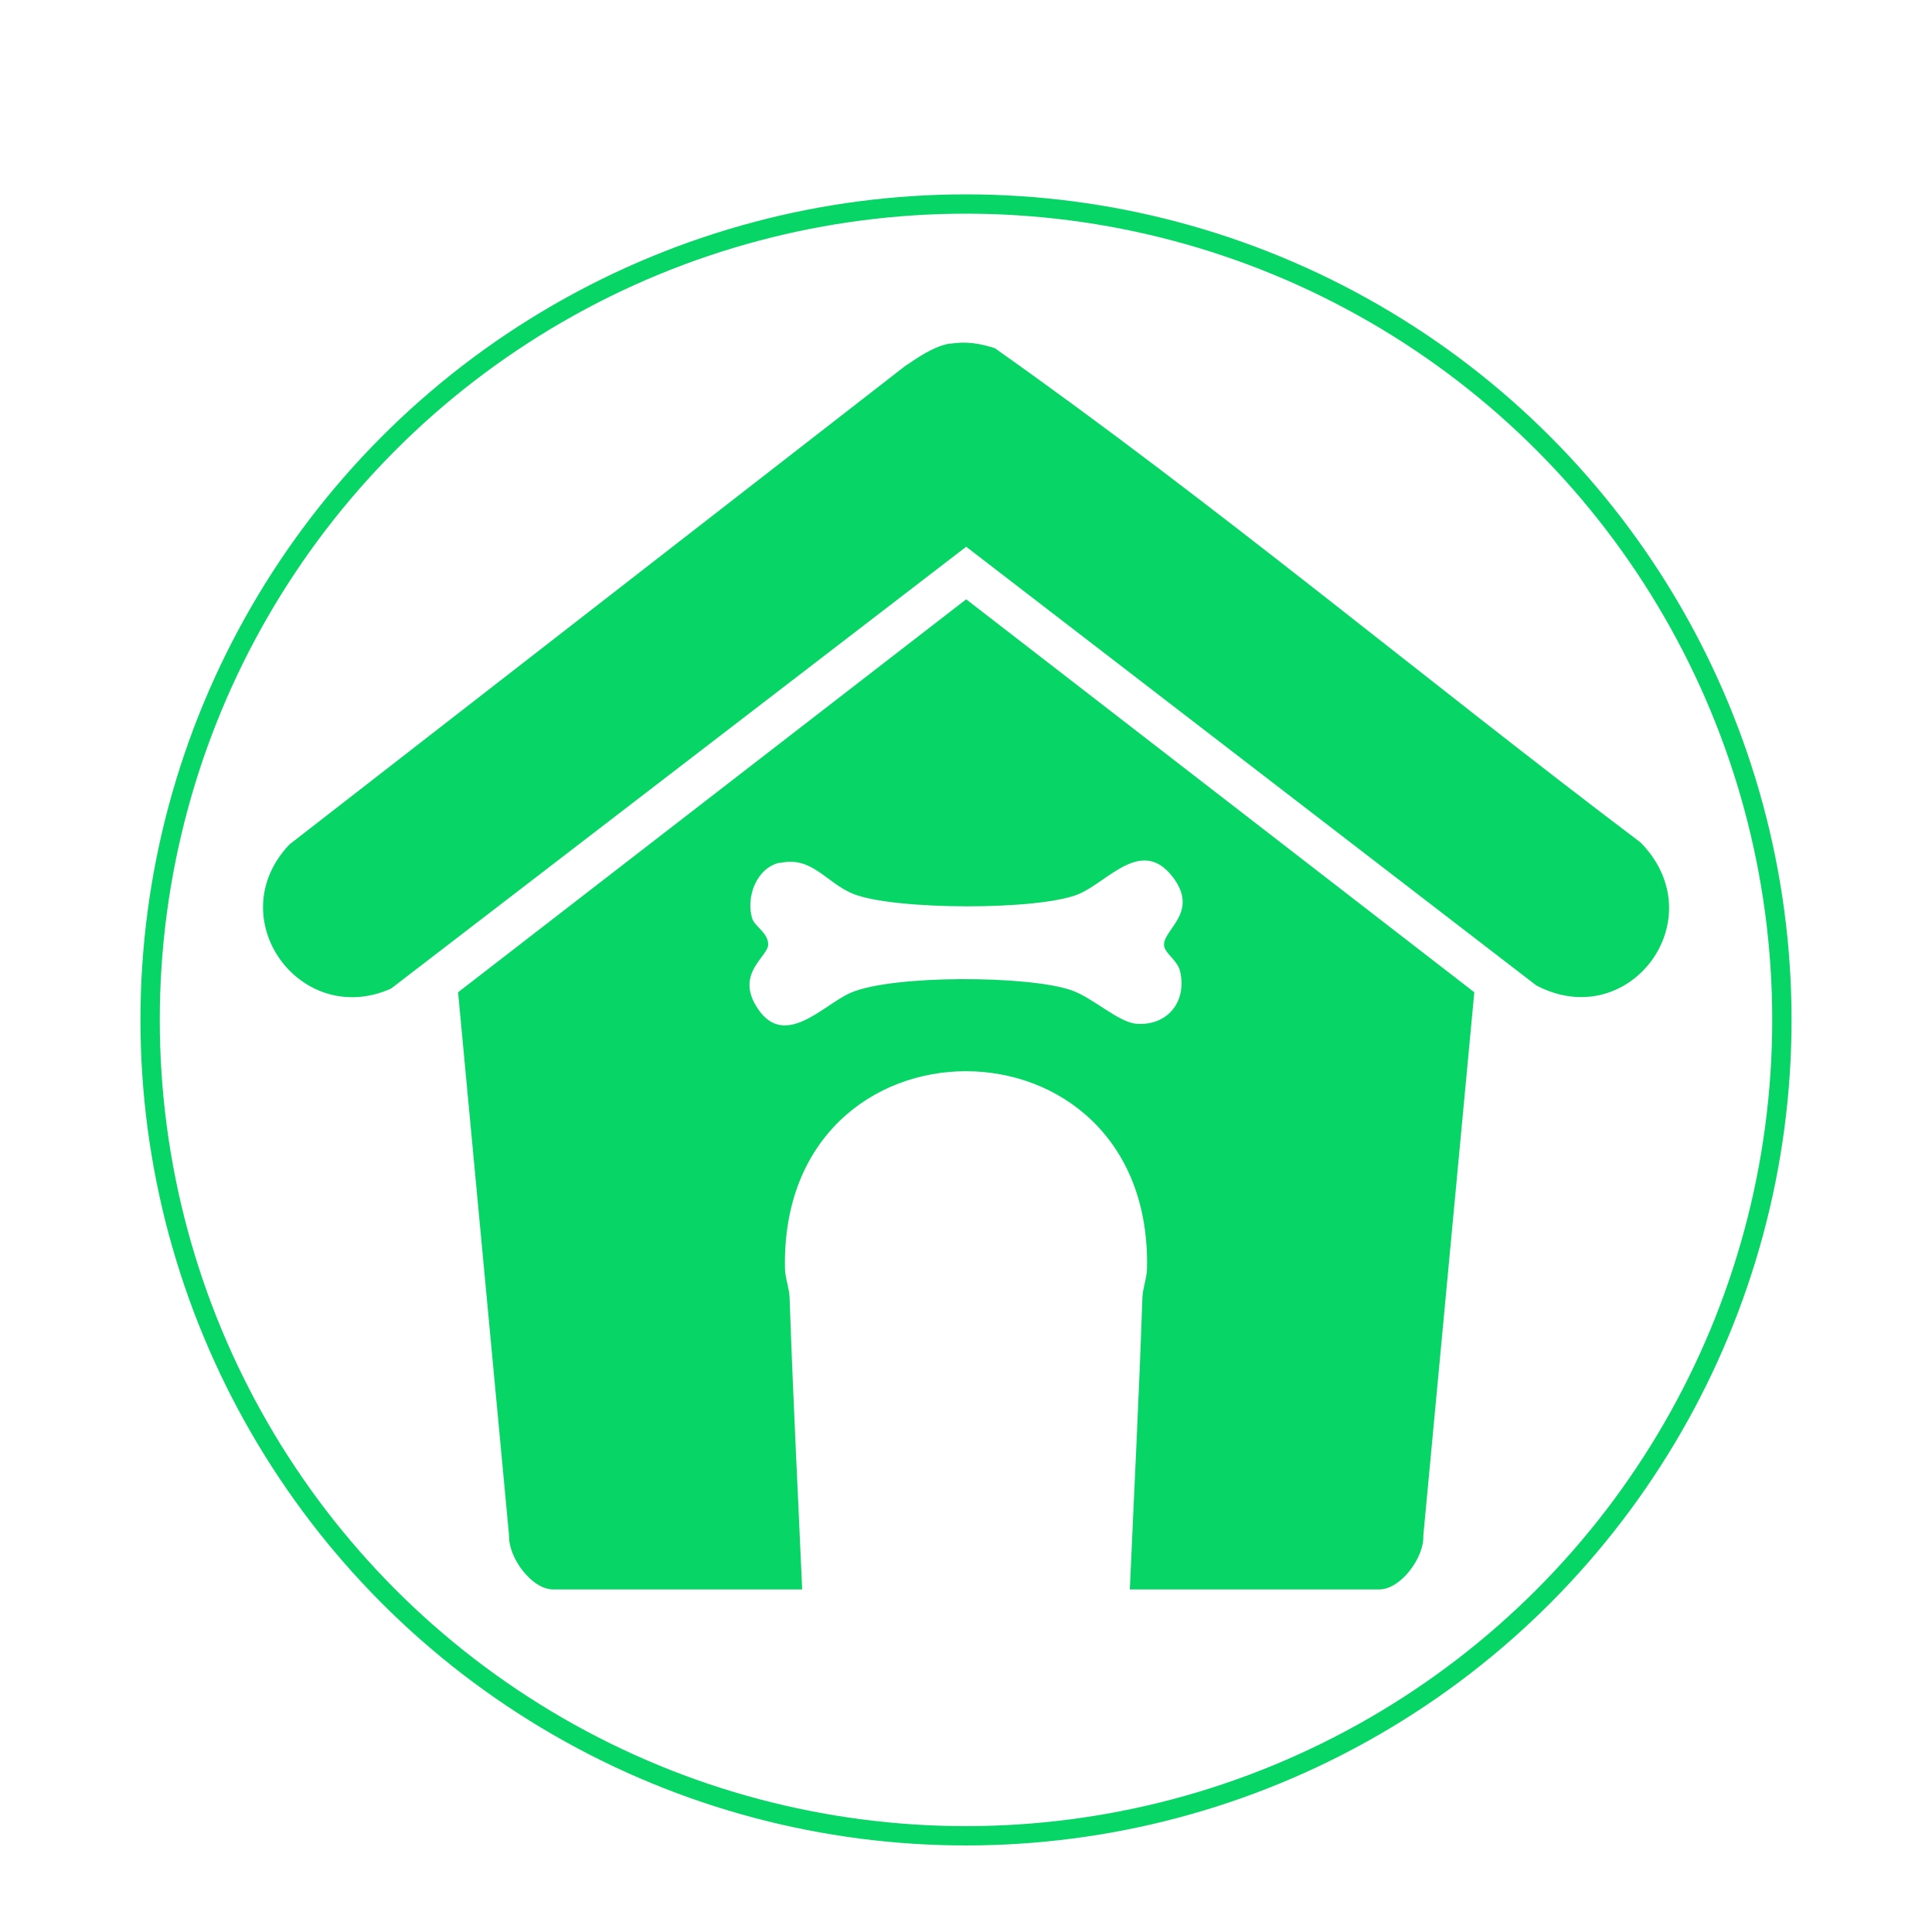
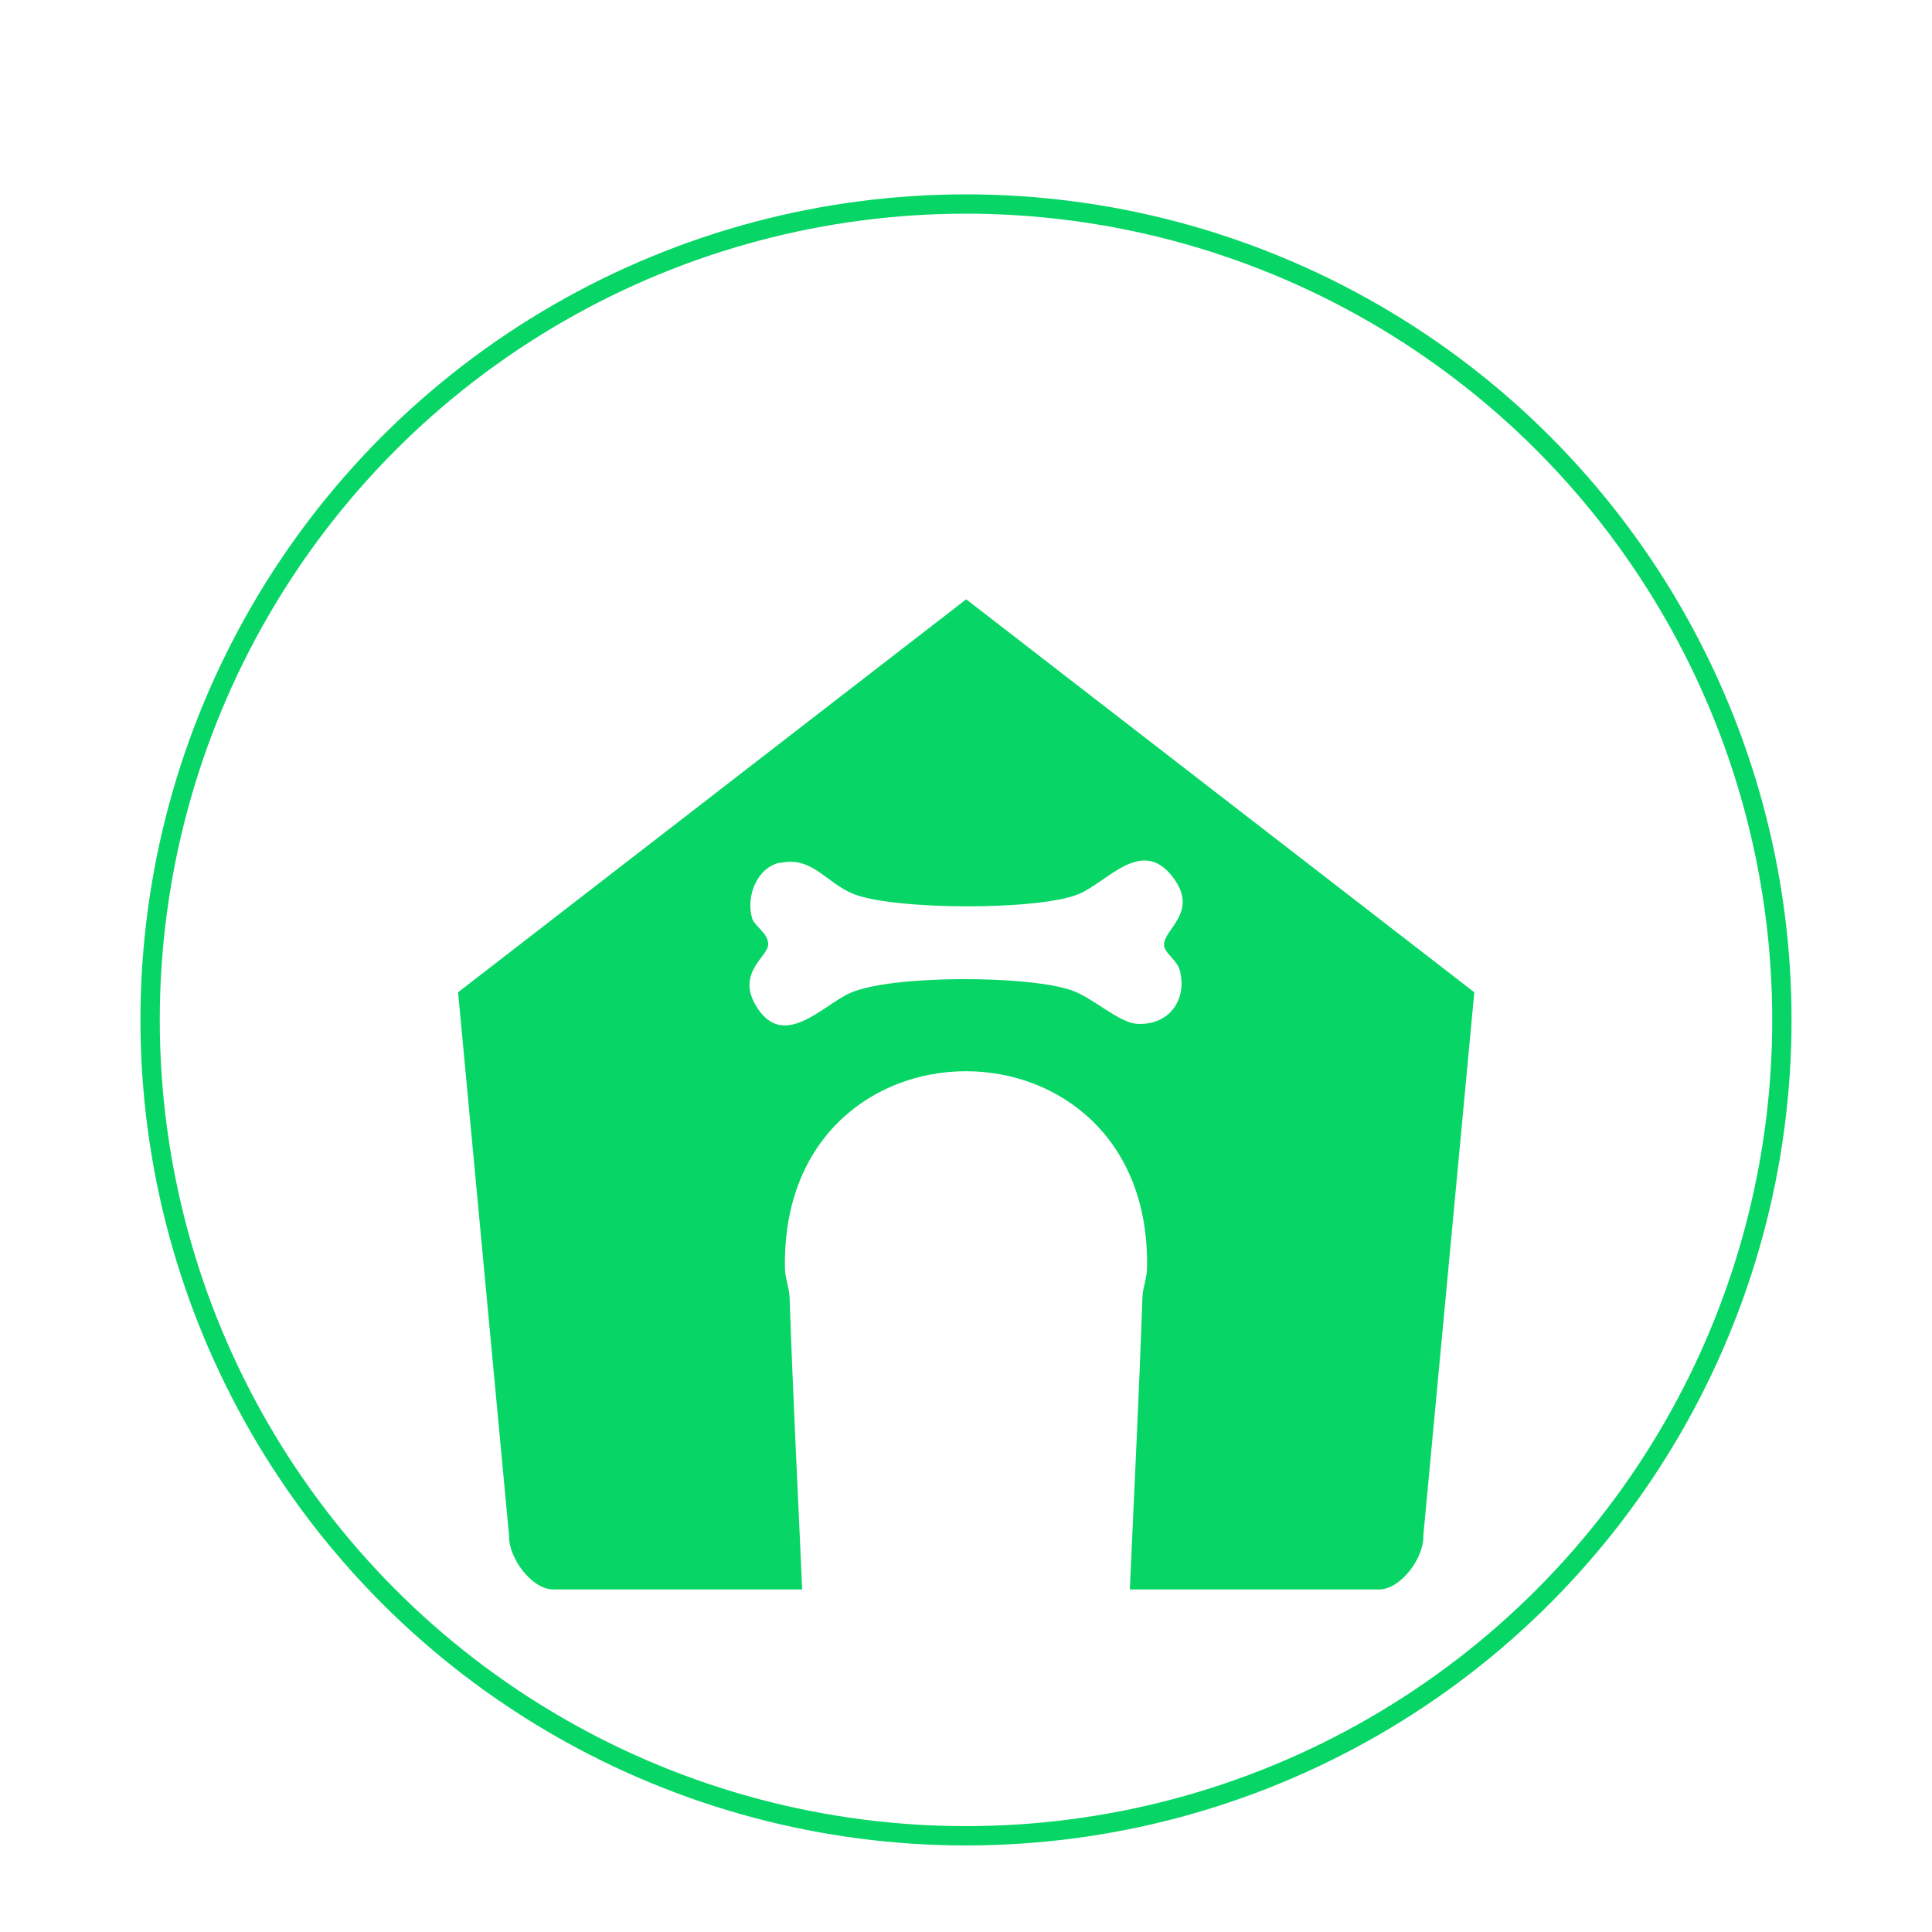
<svg xmlns="http://www.w3.org/2000/svg" id="Capa_1" viewBox="0 0 100 100">
  <defs>
    <style>      .st0 {        fill: #07d666;      }      .st1 {        fill: none;        stroke: #07d666;        stroke-miterlimit: 10;      }    </style>
  </defs>
  <g>
    <path class="st0" d="M58.48,82.27c.22-5.03.48-10.06.65-15.1.02-.52.23-1,.24-1.52.27-13.6-19.01-13.61-18.74,0,.01.52.22,1,.24,1.52.17,5.04.43,10.06.65,15.1h-12.88c-1.13,0-2.33-1.66-2.29-2.78l-2.64-28.13,26.3-20.34,26.3,20.34-2.64,28.13c.05,1.12-1.16,2.78-2.29,2.78h-12.88ZM40.36,44.65c-1.2.27-1.76,1.77-1.43,2.88.12.42.85.76.83,1.37s-1.61,1.44-.67,3.09c1.41,2.48,3.5.02,4.93-.6,2.14-.94,9.24-.91,11.45-.13,1.11.39,2.41,1.65,3.35,1.73,1.61.12,2.63-1.15,2.26-2.72-.14-.59-.82-.93-.83-1.36-.03-.81,1.85-1.71.44-3.53-1.6-2.07-3.34.25-4.84.89-2.04.87-9.59.84-11.68,0-1.43-.58-2.13-1.98-3.81-1.6Z" />
-     <path class="st0" d="M49.18,17.79c.84-.13,1.51-.02,2.31.23,11.44,8.08,22.24,17.14,33.43,25.59,3.88,3.96-.61,9.93-5.41,7.39l-29.5-22.7-29.77,22.87c-4.7,2.09-8.87-3.65-5.26-7.46l31.85-24.75c.68-.46,1.52-1.05,2.35-1.18Z" />
  </g>
  <circle class="st1" cx="50" cy="52.79" r="42.23" />
</svg>